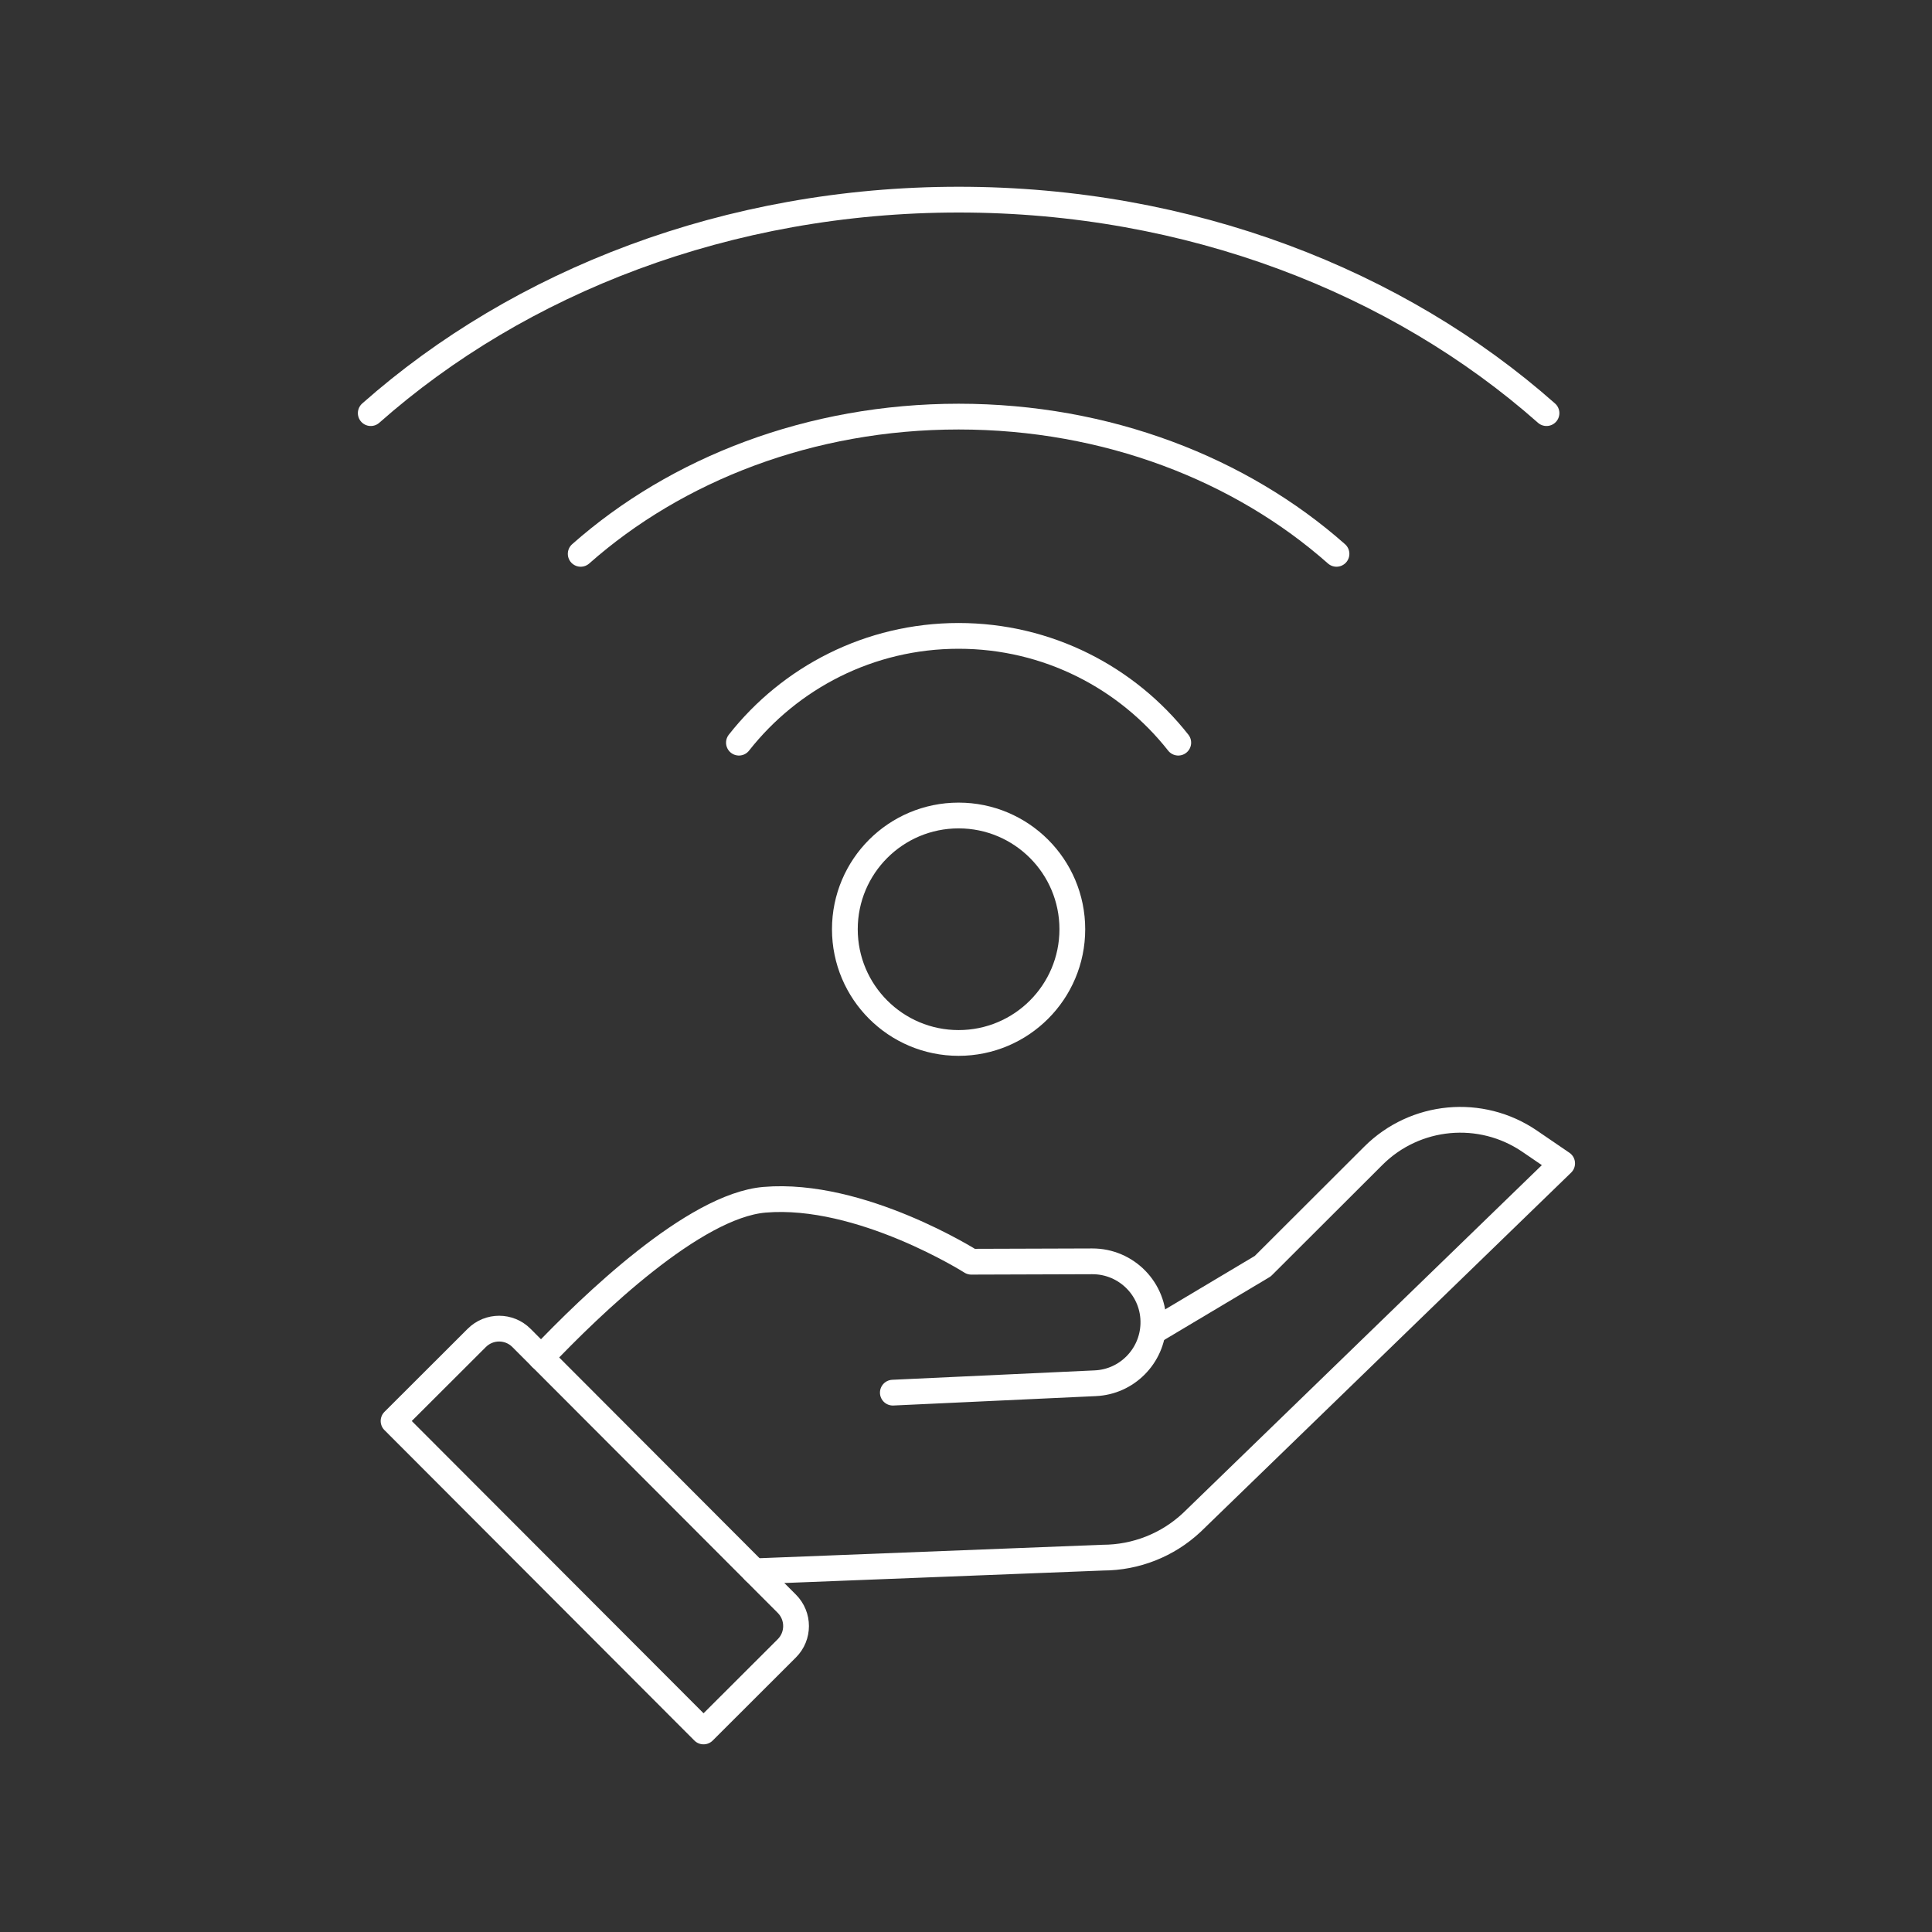
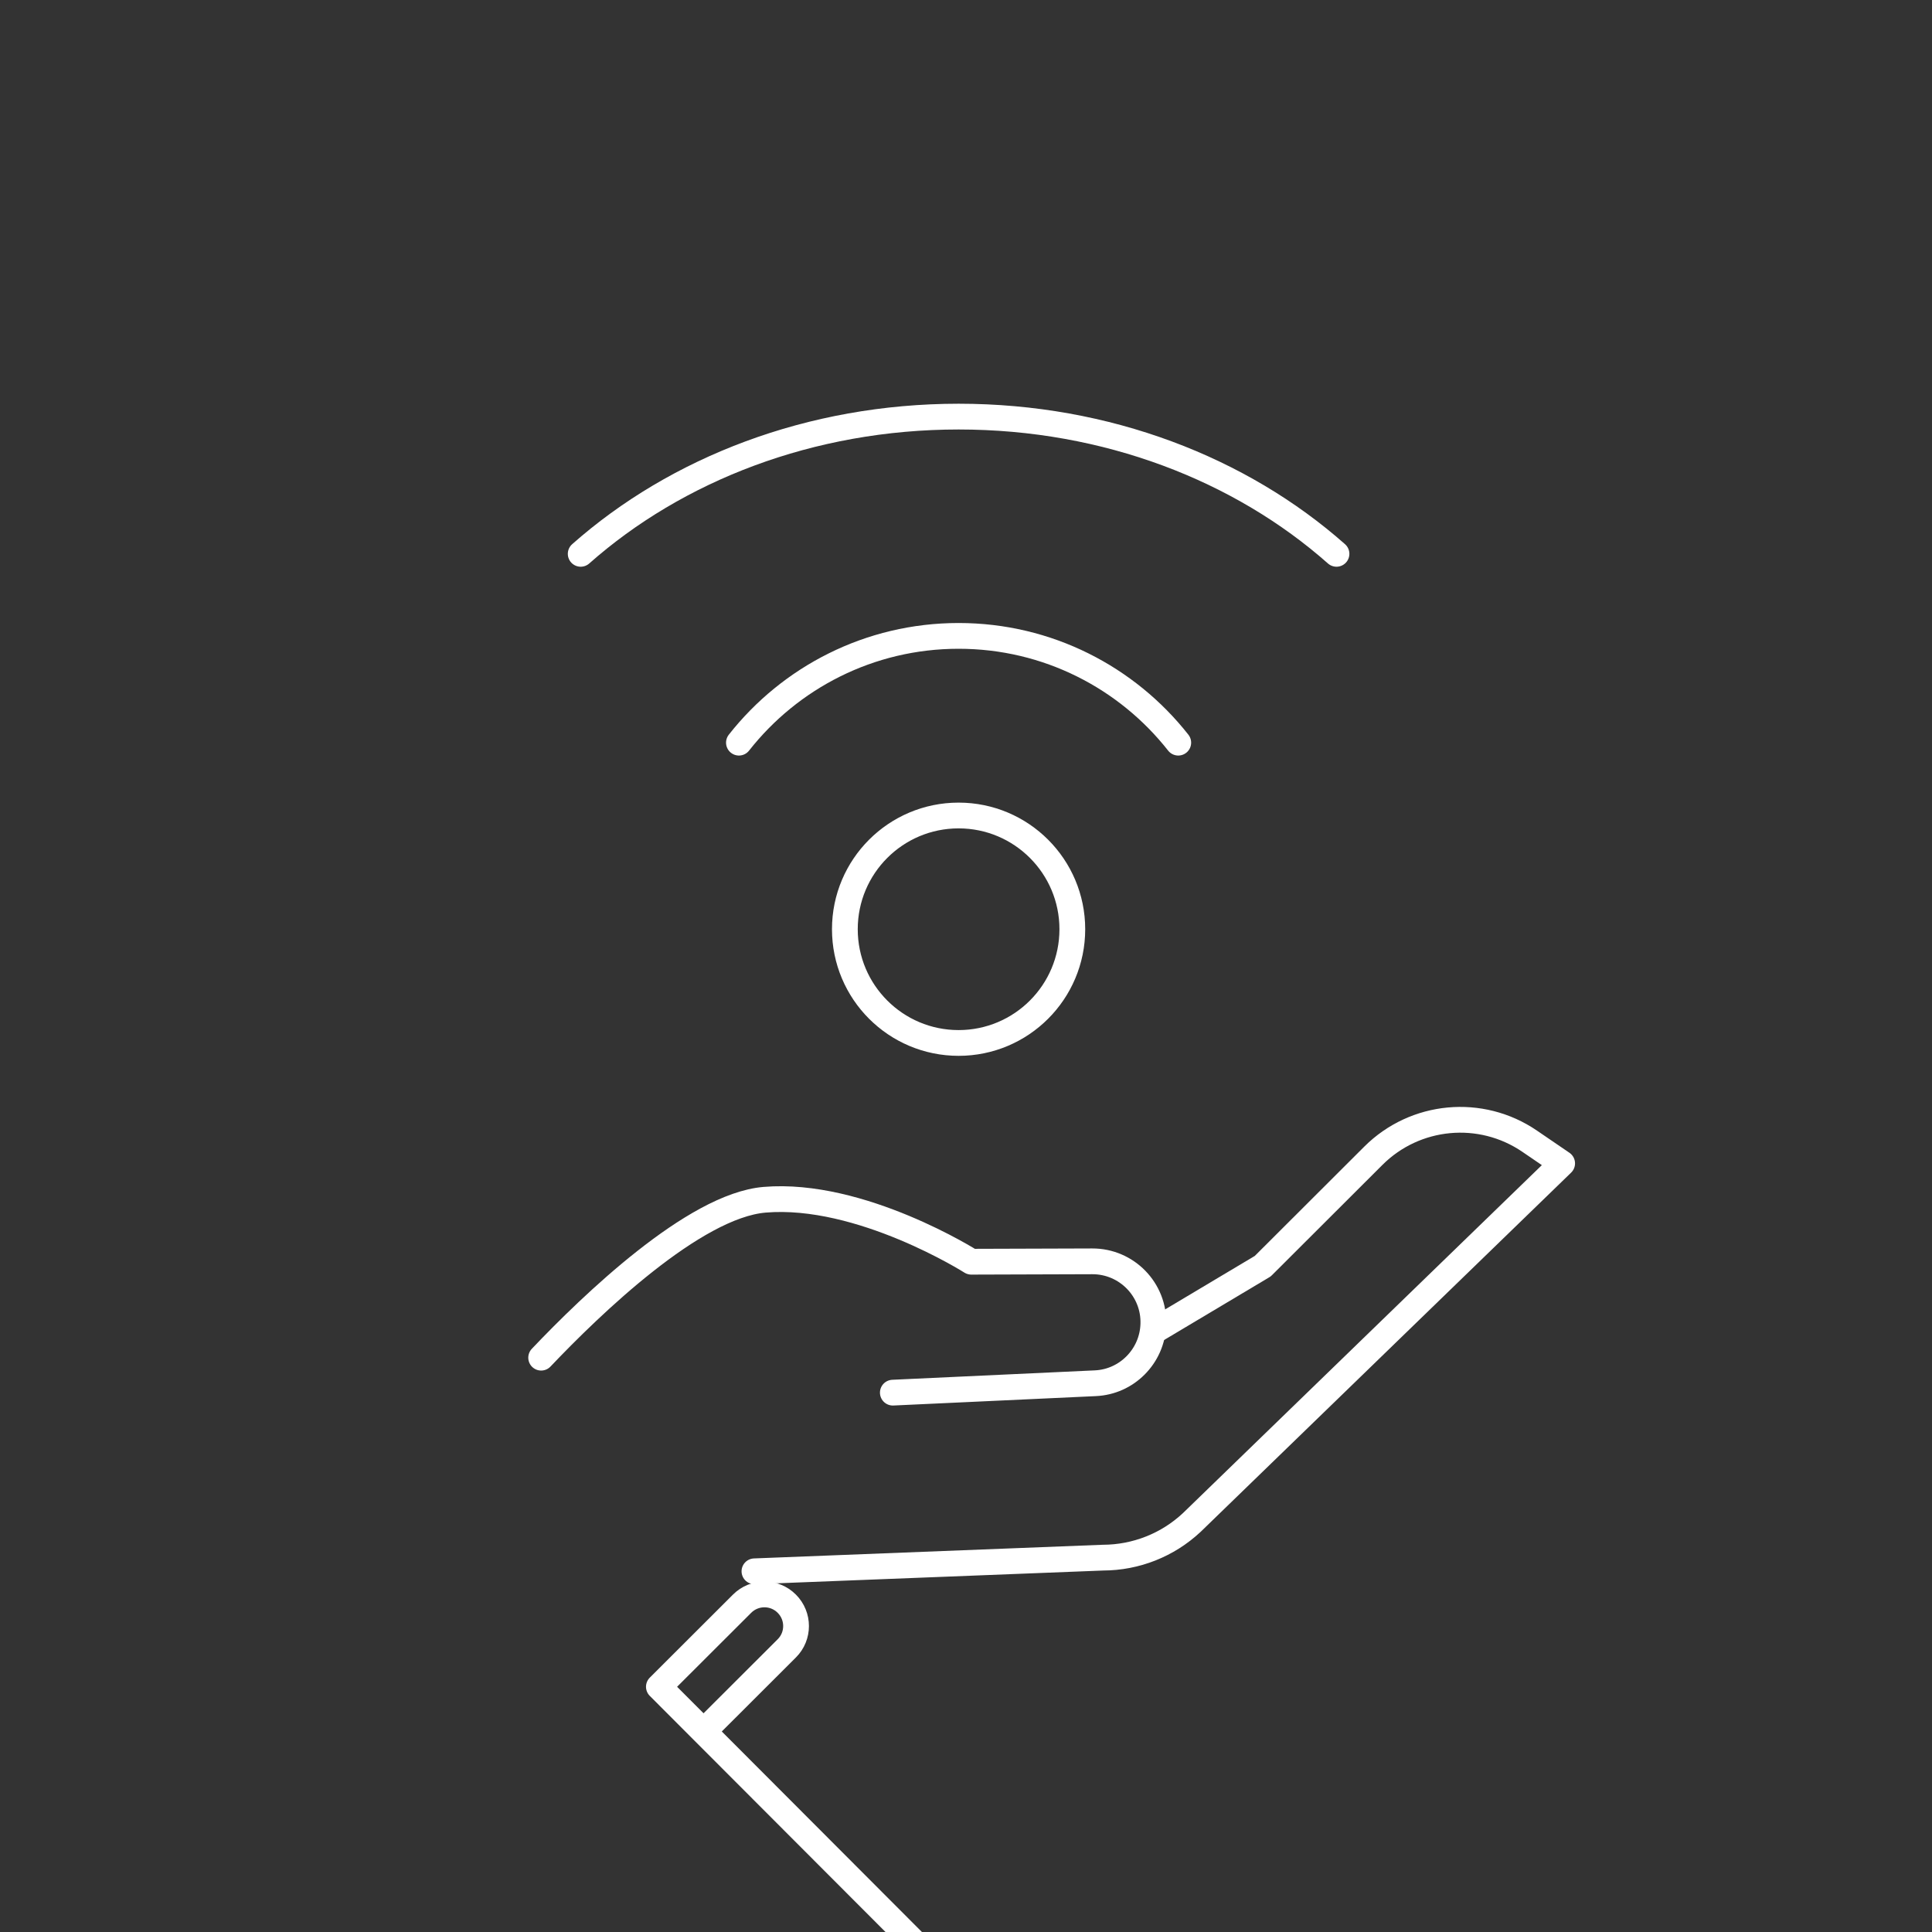
<svg xmlns="http://www.w3.org/2000/svg" id="Layer_1" data-name="Layer 1" viewBox="0 0 300 300">
  <rect x="0" y="0" width="300" height="300" fill="#333333" stroke="none" />
  <defs>
    <style>
      .cls-1 {
        fill: none;
        stroke: #fff;
        stroke-linecap: round;
        stroke-linejoin: round;
        stroke-width: 4px;
      }
    </style>
  </defs>
  <g>
    <g>
      <path class="cls-1" d="M138.64,216.25l31.43-1.46c2.45-.11,4.63-1.14,6.24-2.75,1.66-1.66,2.7-3.91,2.78-6.41.18-5.36-4.13-9.79-9.5-9.77l-18.77.06s-17.15-10.89-32.11-9.62c-10.93.93-26.9,16.33-34.68,24.52" />
      <path class="cls-1" d="M179.13,206.72l16.95-10.11,17.17-17.14c6.5-6.49,16.7-7.44,24.28-2.26l5.04,3.44-57.5,55.75c-3.75,3.51-8.67,5.46-13.81,5.47l-54.11,2.12" />
    </g>
-     <path class="cls-1" d="M109.25,268.86l12.92-12.9c1.92-1.91,1.92-5.02,0-6.94l-41.2-41.27c-1.91-1.92-5.02-1.92-6.94,0l-12.92,12.9,48.13,48.21Z" />
+     <path class="cls-1" d="M109.25,268.86l12.92-12.9c1.92-1.91,1.92-5.02,0-6.94c-1.91-1.92-5.02-1.92-6.94,0l-12.92,12.9,48.13,48.21Z" />
  </g>
  <g>
-     <path class="cls-1" d="M57.57,64.15c23.1-20.44,55.47-33.15,91.3-33.15s68.17,12.71,91.27,33.15" />
    <path class="cls-1" d="M90.17,86c14.85-13.14,35.66-21.31,58.69-21.31s43.82,8.17,58.67,21.31" />
    <path class="cls-1" d="M114.74,115.32c7.94-10.1,20.28-16.58,34.11-16.58s26.16,6.48,34.11,16.58" />
    <circle class="cls-1" cx="148.85" cy="144.29" r="17.66" />
  </g>
</svg>